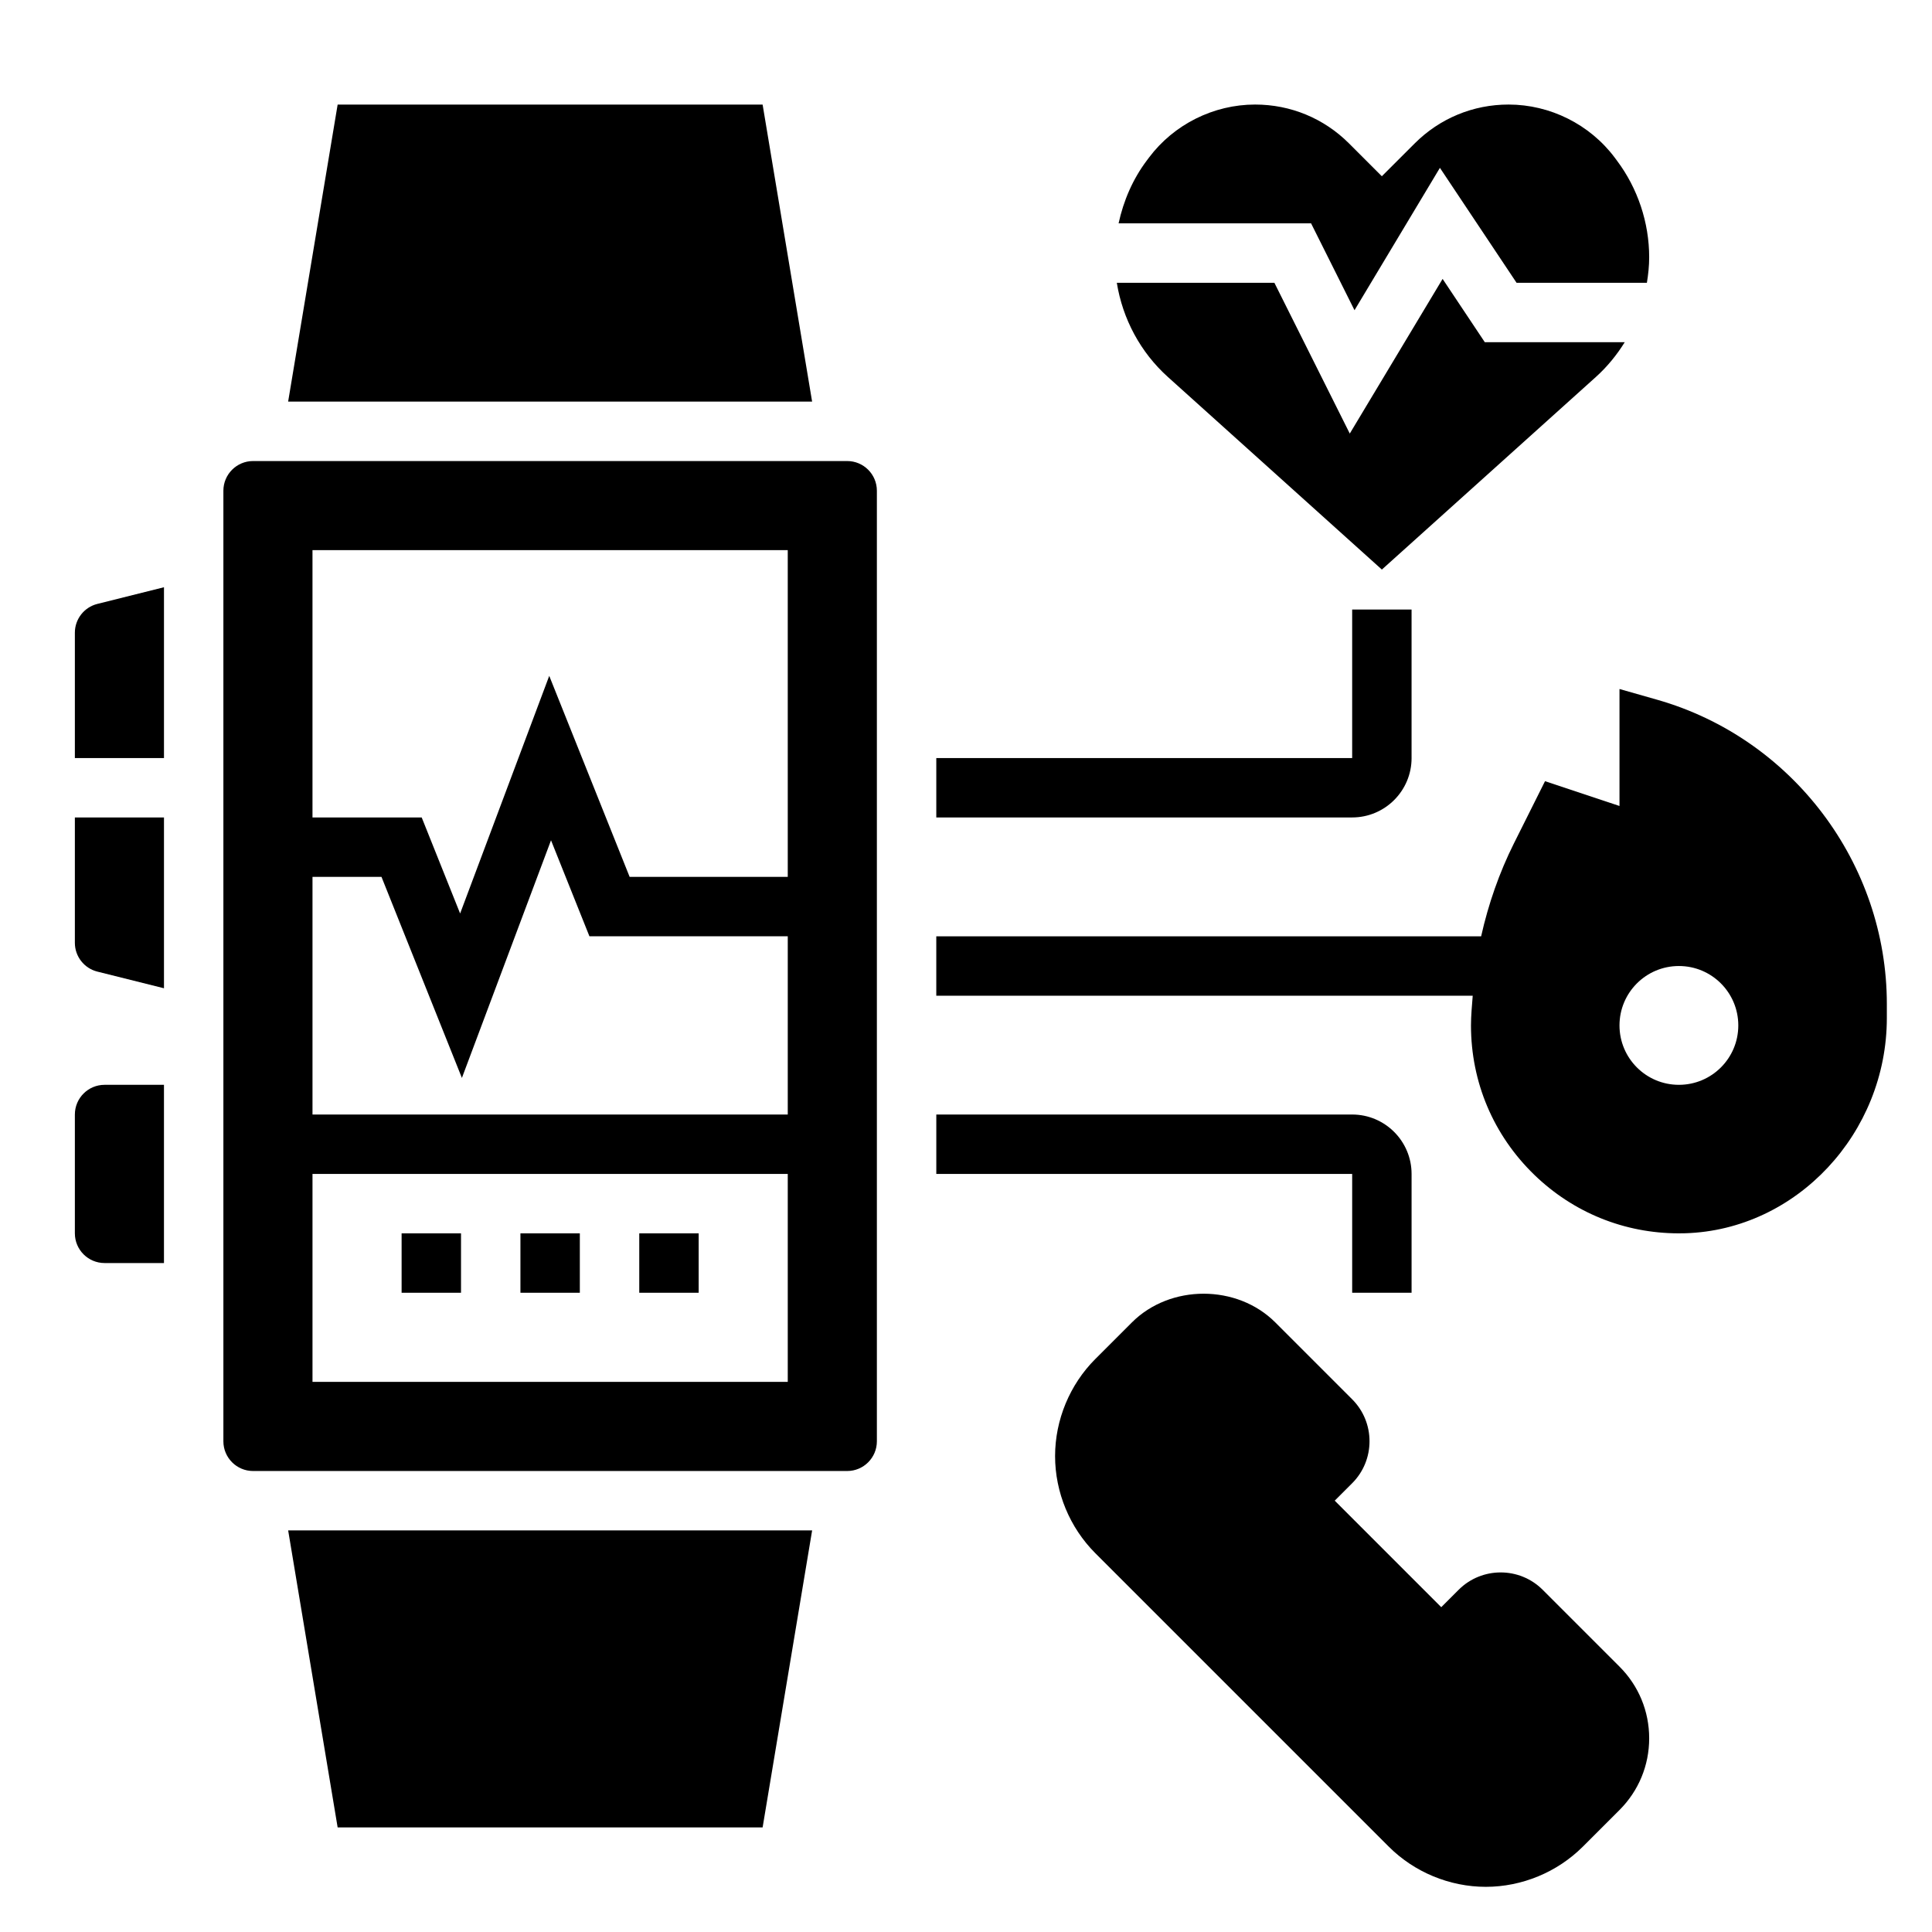
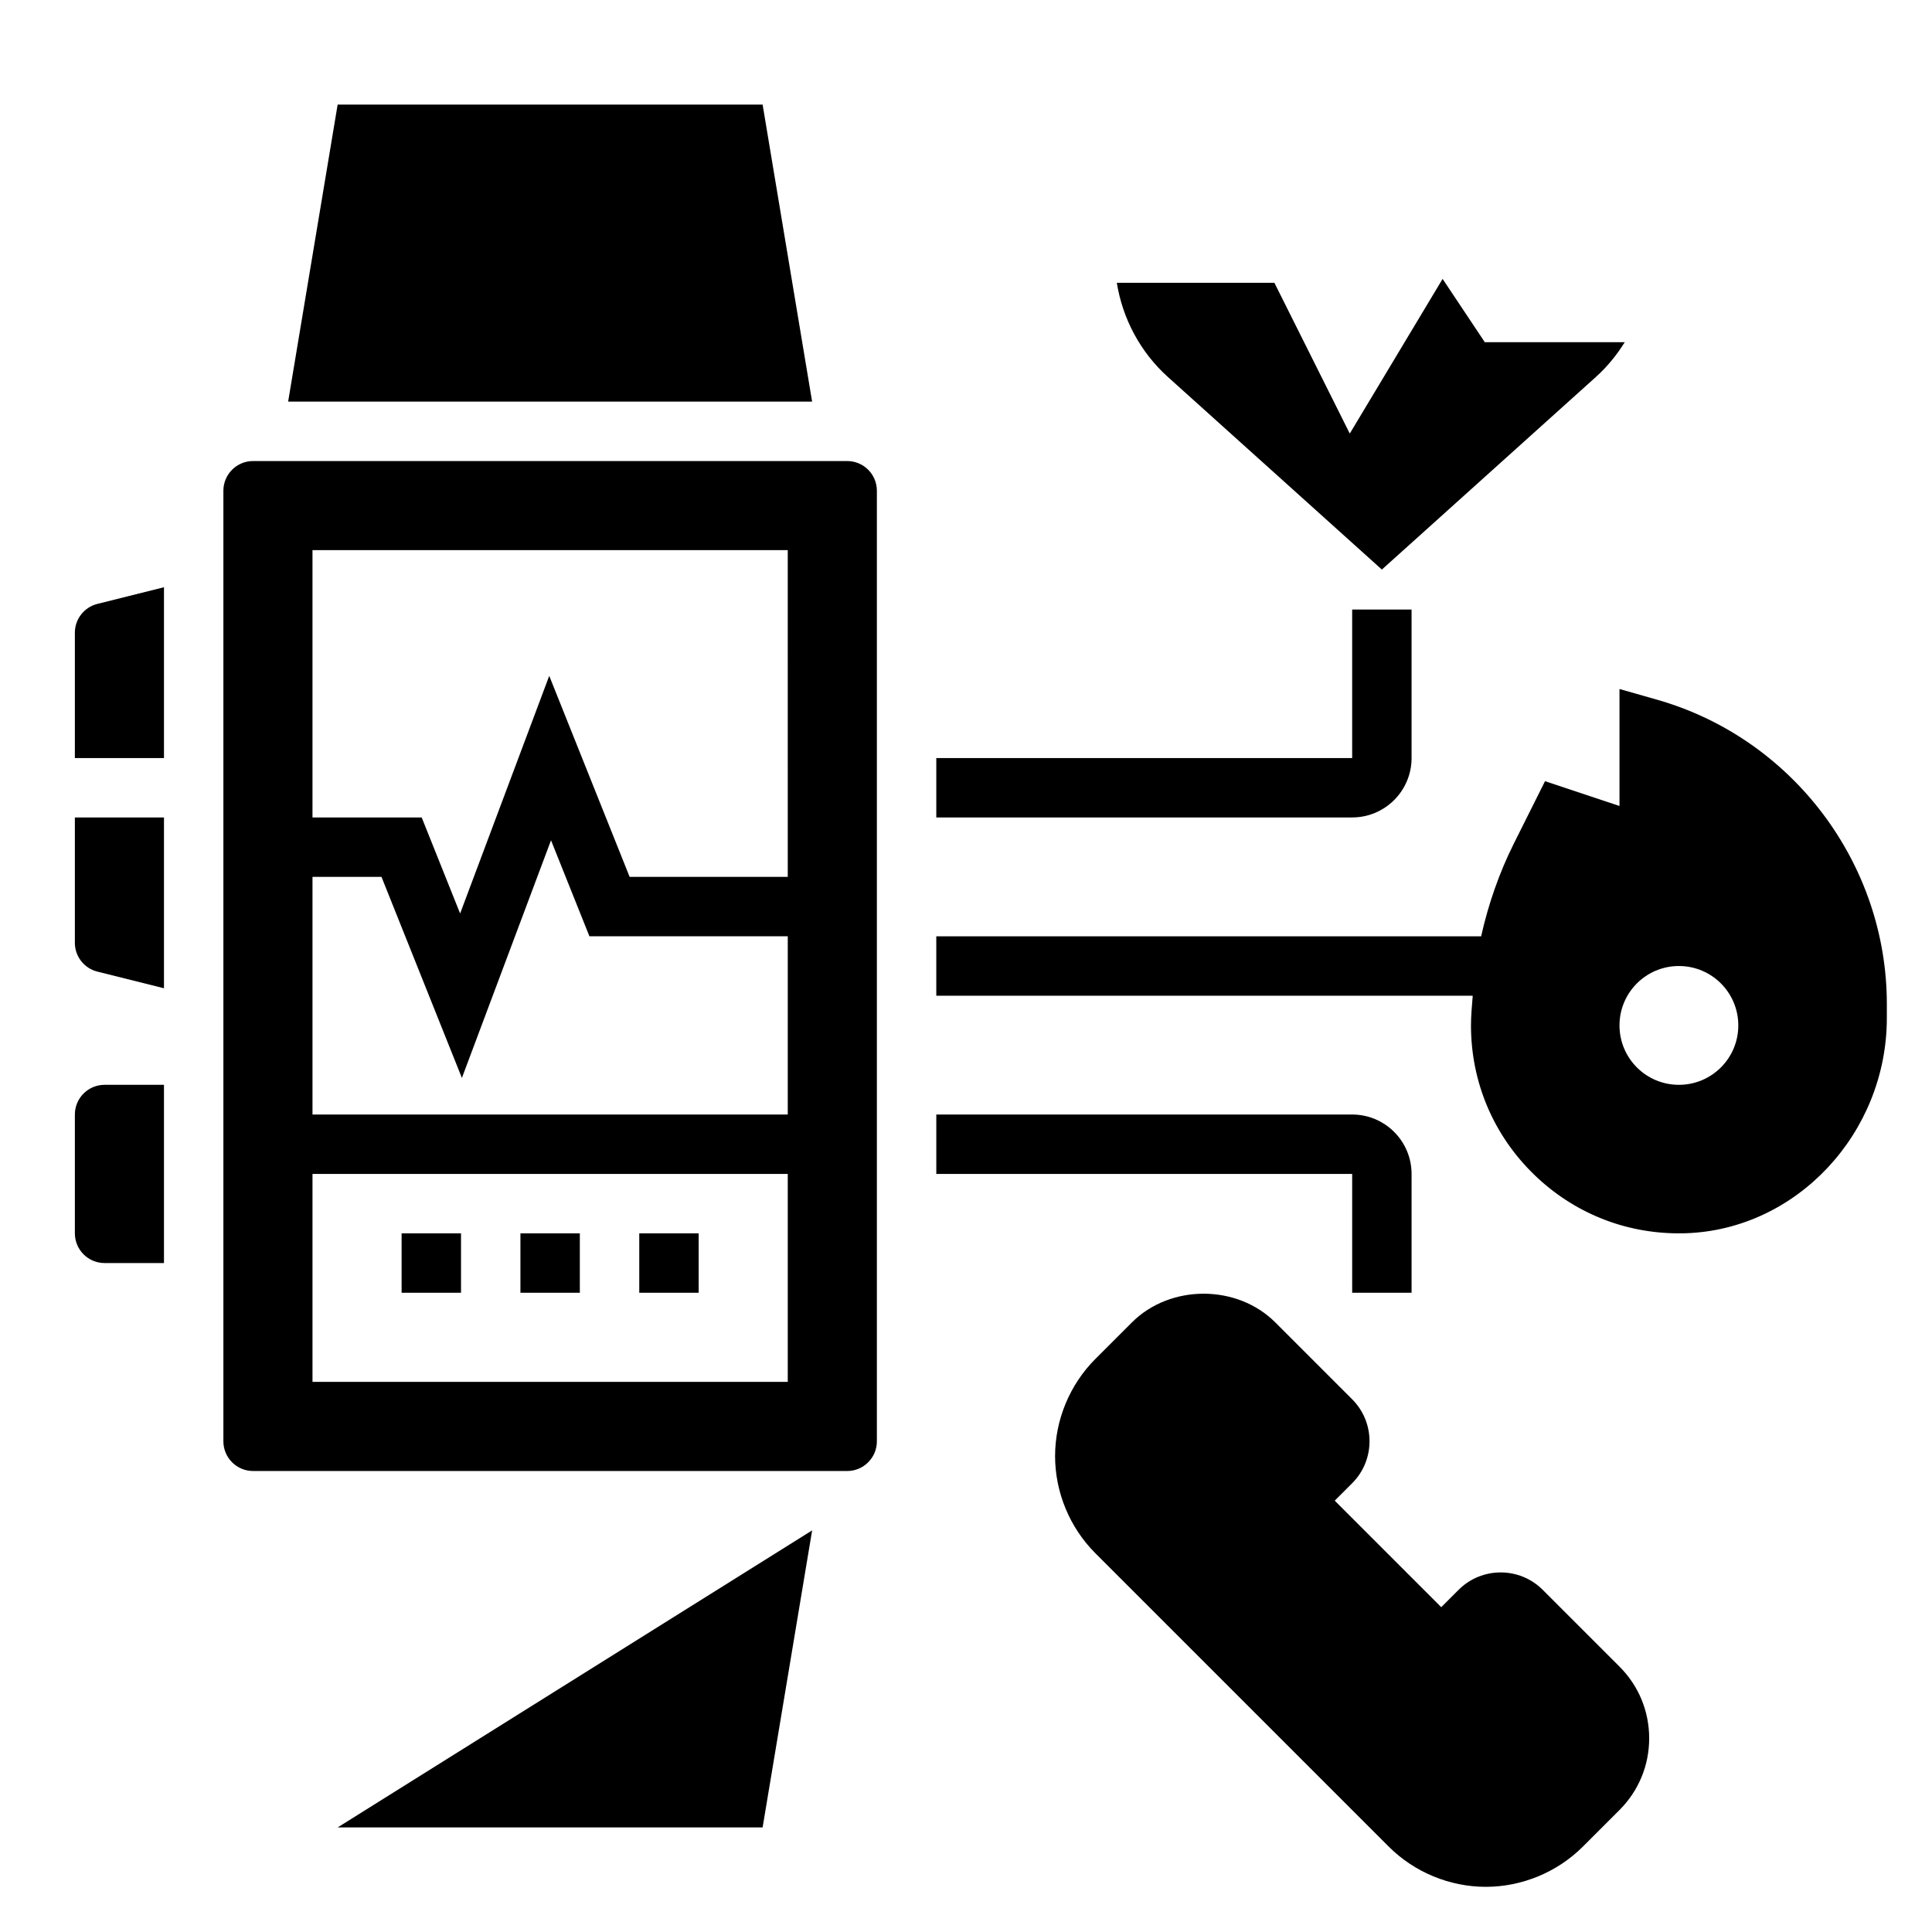
<svg xmlns="http://www.w3.org/2000/svg" fill="#000000" width="800px" height="800px" version="1.1" viewBox="144 144 512 512">
  <g>
    <path d="m163.84 393.85c0 3.613 2.457 6.762 5.961 7.637l17.656 4.414v-45.266h-23.617z" />
    <path d="m163.84 311.68v33.211h23.617v-45.266l-17.656 4.418c-3.504 0.875-5.961 4.023-5.961 7.637z" />
    <path d="m163.84 439.36v31.488c0 4.344 3.527 7.871 7.871 7.871h15.742v-47.23h-15.738c-4.348 0-7.875 3.523-7.875 7.871z" />
    <path d="m502.34 486.59h15.742v-31.488c0-8.684-7.062-15.742-15.742-15.742h-110.21v15.742h110.21z" />
    <path d="m518.08 344.89v-39.359h-15.742v39.359h-110.21v15.742h110.21c8.688 0 15.746-7.059 15.746-15.742z" />
    <path d="m368.51 266.18h-157.44c-4.344 0-7.871 3.527-7.871 7.871v251.91c0 4.344 3.527 7.871 7.871 7.871h157.44c4.344 0 7.871-3.527 7.871-7.871v-251.91c0-4.348-3.527-7.871-7.871-7.871zm-15.746 244.03h-125.95v-55.105h125.95zm0-70.848h-125.95v-62.977h18.285l21.309 53.277 23.617-62.977 10.18 25.441h52.562zm0-62.977h-41.902l-21.309-53.277-23.617 62.977-10.18-25.445h-28.945v-70.848h125.95z" />
    <path d="m346.1 171.71h-112.62l-13.121 78.719h138.86z" />
-     <path d="m233.48 628.29h112.62l13.125-78.723h-138.86z" />
+     <path d="m233.48 628.29h112.62l13.125-78.723z" />
    <path d="m281.92 470.85h15.742v15.742h-15.742z" />
    <path d="m313.41 470.85h15.742v15.742h-15.742z" />
    <path d="m250.43 470.85h15.742v15.742h-15.742z" />
    <path d="m510.21 294.94 56.719-51.043c3.008-2.707 5.543-5.832 7.644-9.211h-37.086l-11.18-16.773-24.602 40.988-19.977-39.957h-41.762c1.543 9.547 6.25 18.406 13.531 24.953z" />
-     <path d="m502.96 226.21 22.633-37.73 20.309 30.457h34.543c0.363-2.227 0.605-4.481 0.605-6.762 0-9.18-3.031-18.27-8.535-25.602l-0.598-0.809c-6.602-8.801-17.129-14.059-28.133-14.059-9.398 0-18.23 3.66-24.875 10.305l-8.707 8.695-8.699-8.699c-6.644-6.641-15.477-10.301-24.883-10.301-11.004 0-21.531 5.258-28.141 14.074l-0.582 0.781c-3.695 4.91-6.16 10.641-7.457 16.633h51.012z" />
    <path d="m583.21 329.45-10.027-2.856v31l-19.734-6.574-8.234 16.469c-3.906 7.809-6.785 16.113-8.699 24.648l-144.39-0.004v15.742h142.16c-0.195 2.617-0.461 5.238-0.461 7.867 0 15.035 5.945 29.078 16.734 39.551 10.367 10.059 23.93 15.555 38.336 15.555 0.566 0 1.148-0.008 1.723-0.023 29.453-0.891 53.414-26.484 53.414-57.066v-3.684c0-37.234-25.008-70.391-60.82-80.625zm5.715 102.04c-8.699 0-15.742-7.047-15.742-15.742 0-8.699 7.047-15.742 15.742-15.742 8.699 0 15.742 7.047 15.742 15.742 0.004 8.695-7.043 15.742-15.742 15.742z" />
    <path d="m552.82 565.31c-6.133-6.133-16.129-6.133-22.262 0l-4.613 4.613-28.227-28.23 4.613-4.613c6.141-6.133 6.141-16.129 0-22.262l-20.359-20.359c-10.148-10.148-27.859-10.148-38.008 0l-9.699 9.699c-6.773 6.777-10.656 16.148-10.656 25.727 0 9.582 3.883 18.949 10.66 25.727l77.77 77.77c6.769 6.766 16.137 10.648 25.715 10.648 9.582 0 18.949-3.883 25.727-10.66l9.699-9.695c5.078-5.078 7.871-11.824 7.871-19.004s-2.793-13.934-7.871-19.004z" />
  </g>
</svg>